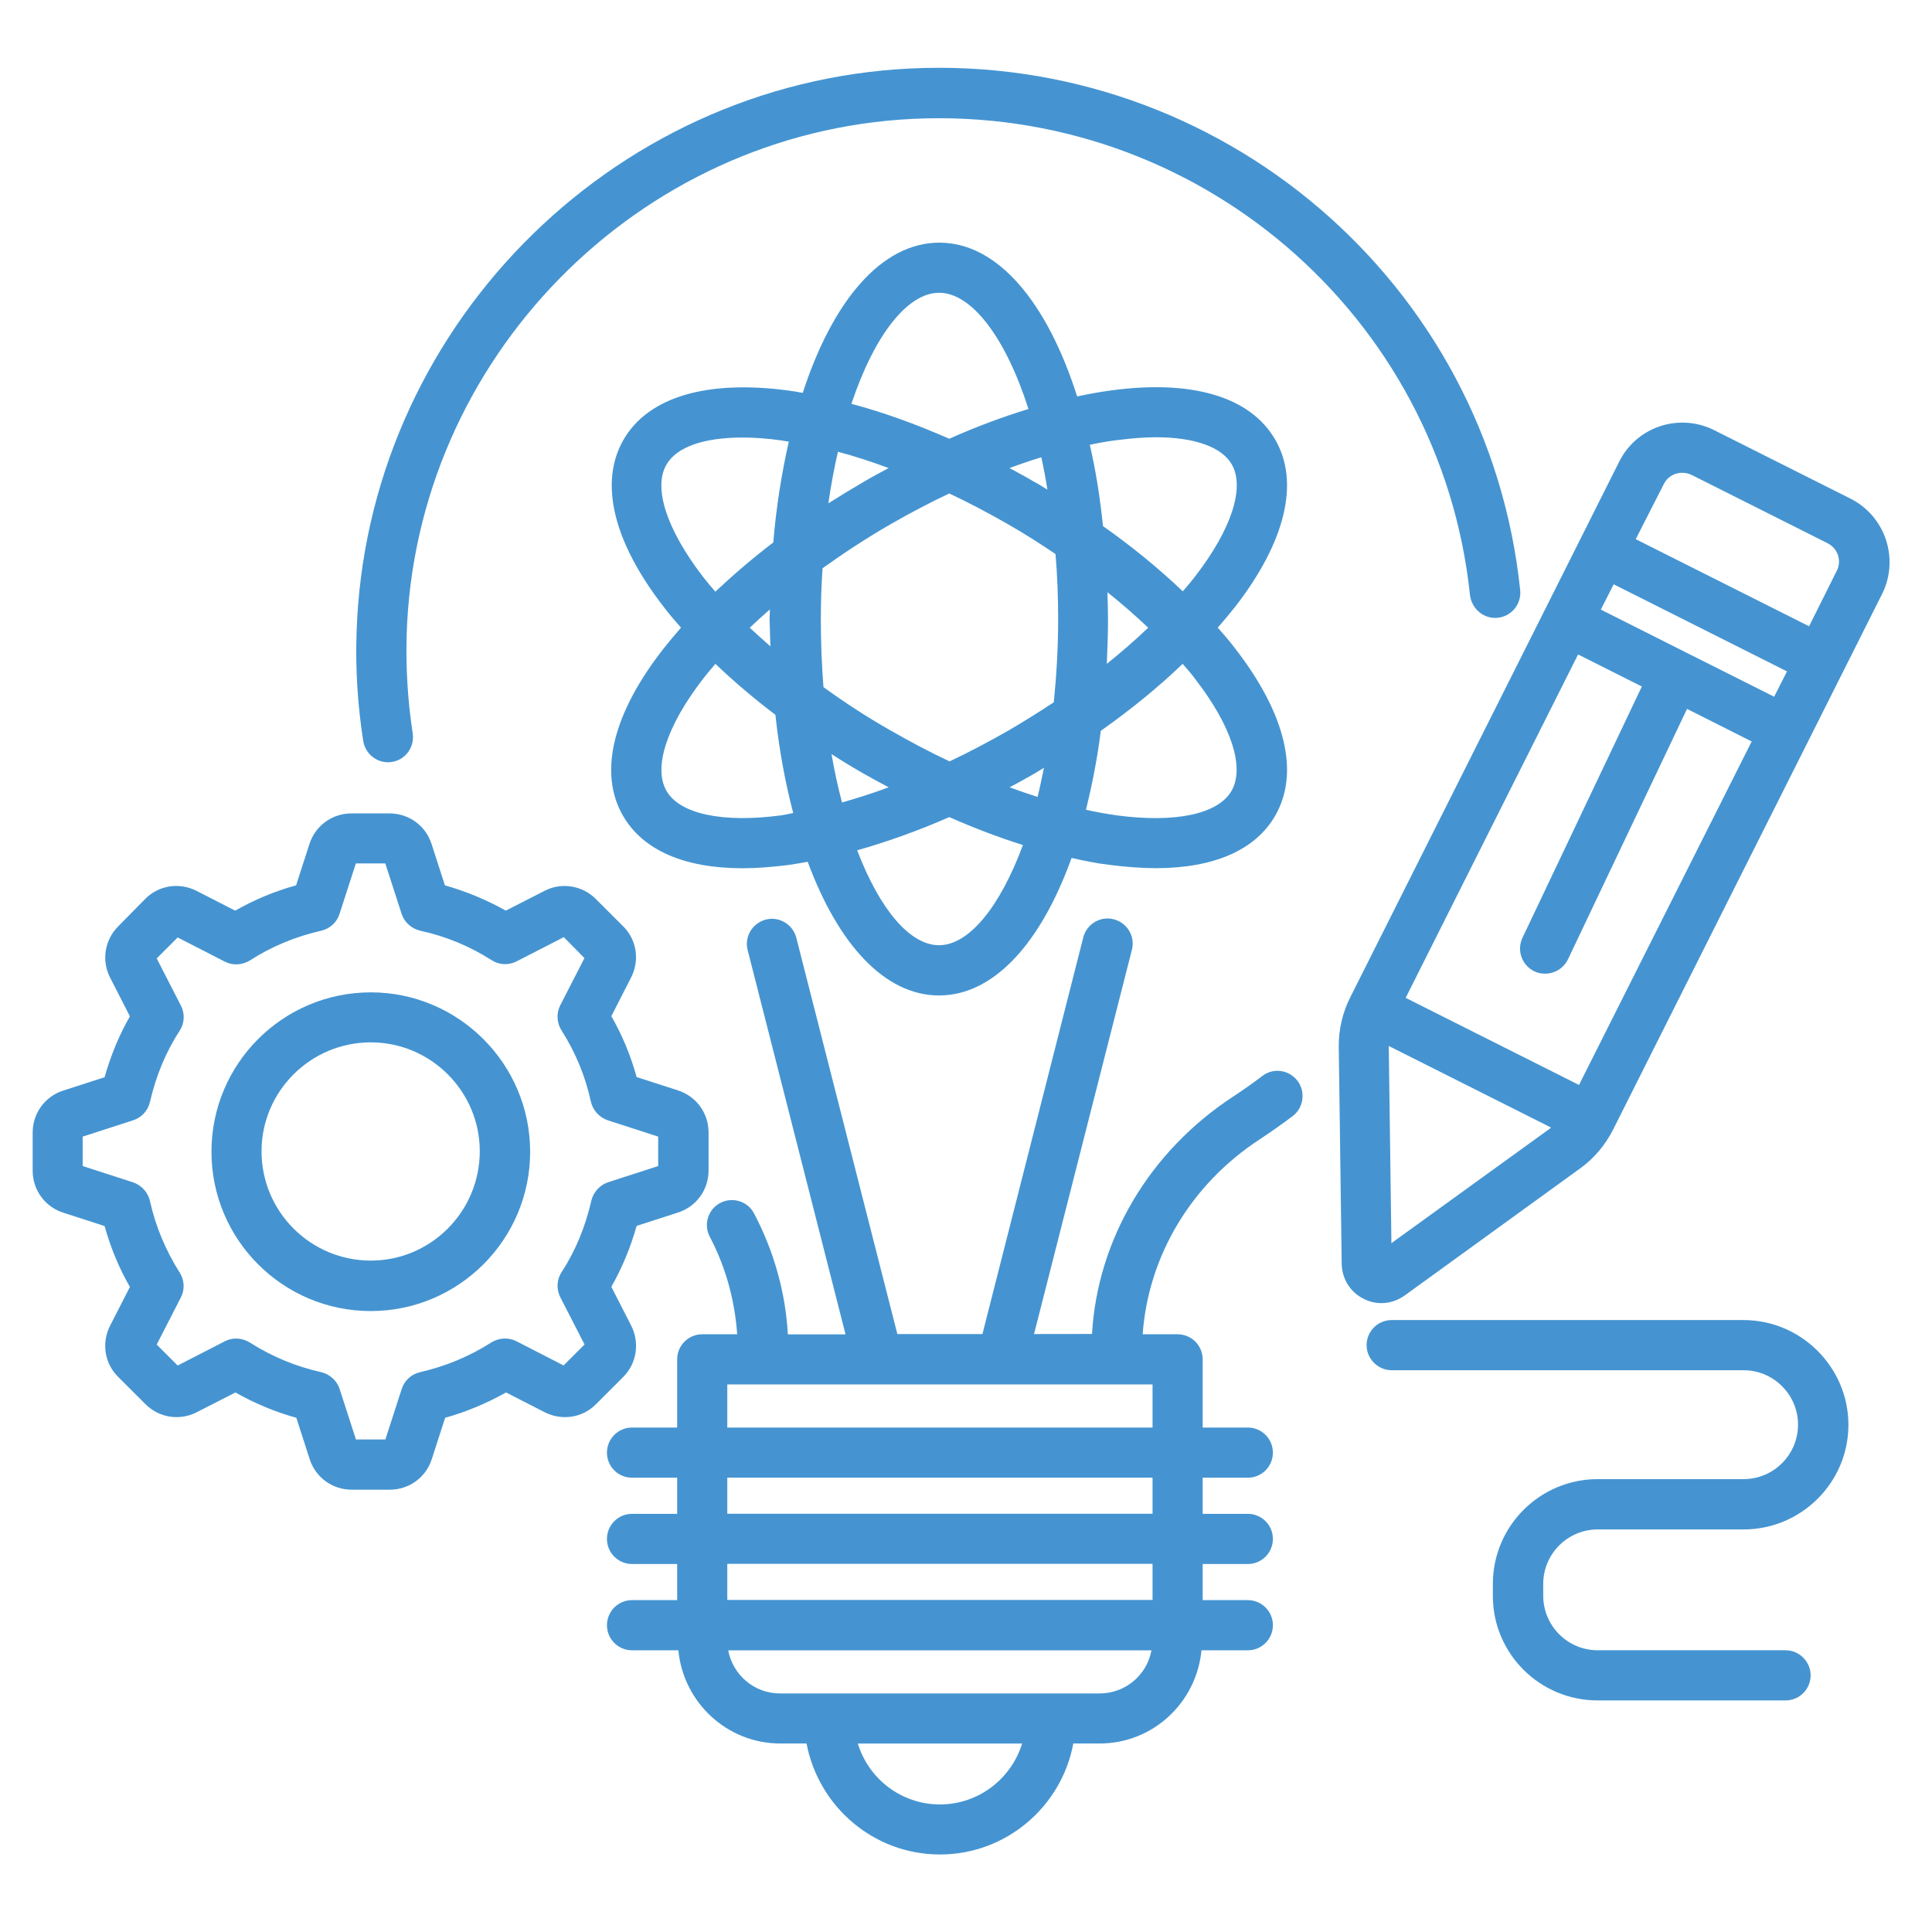
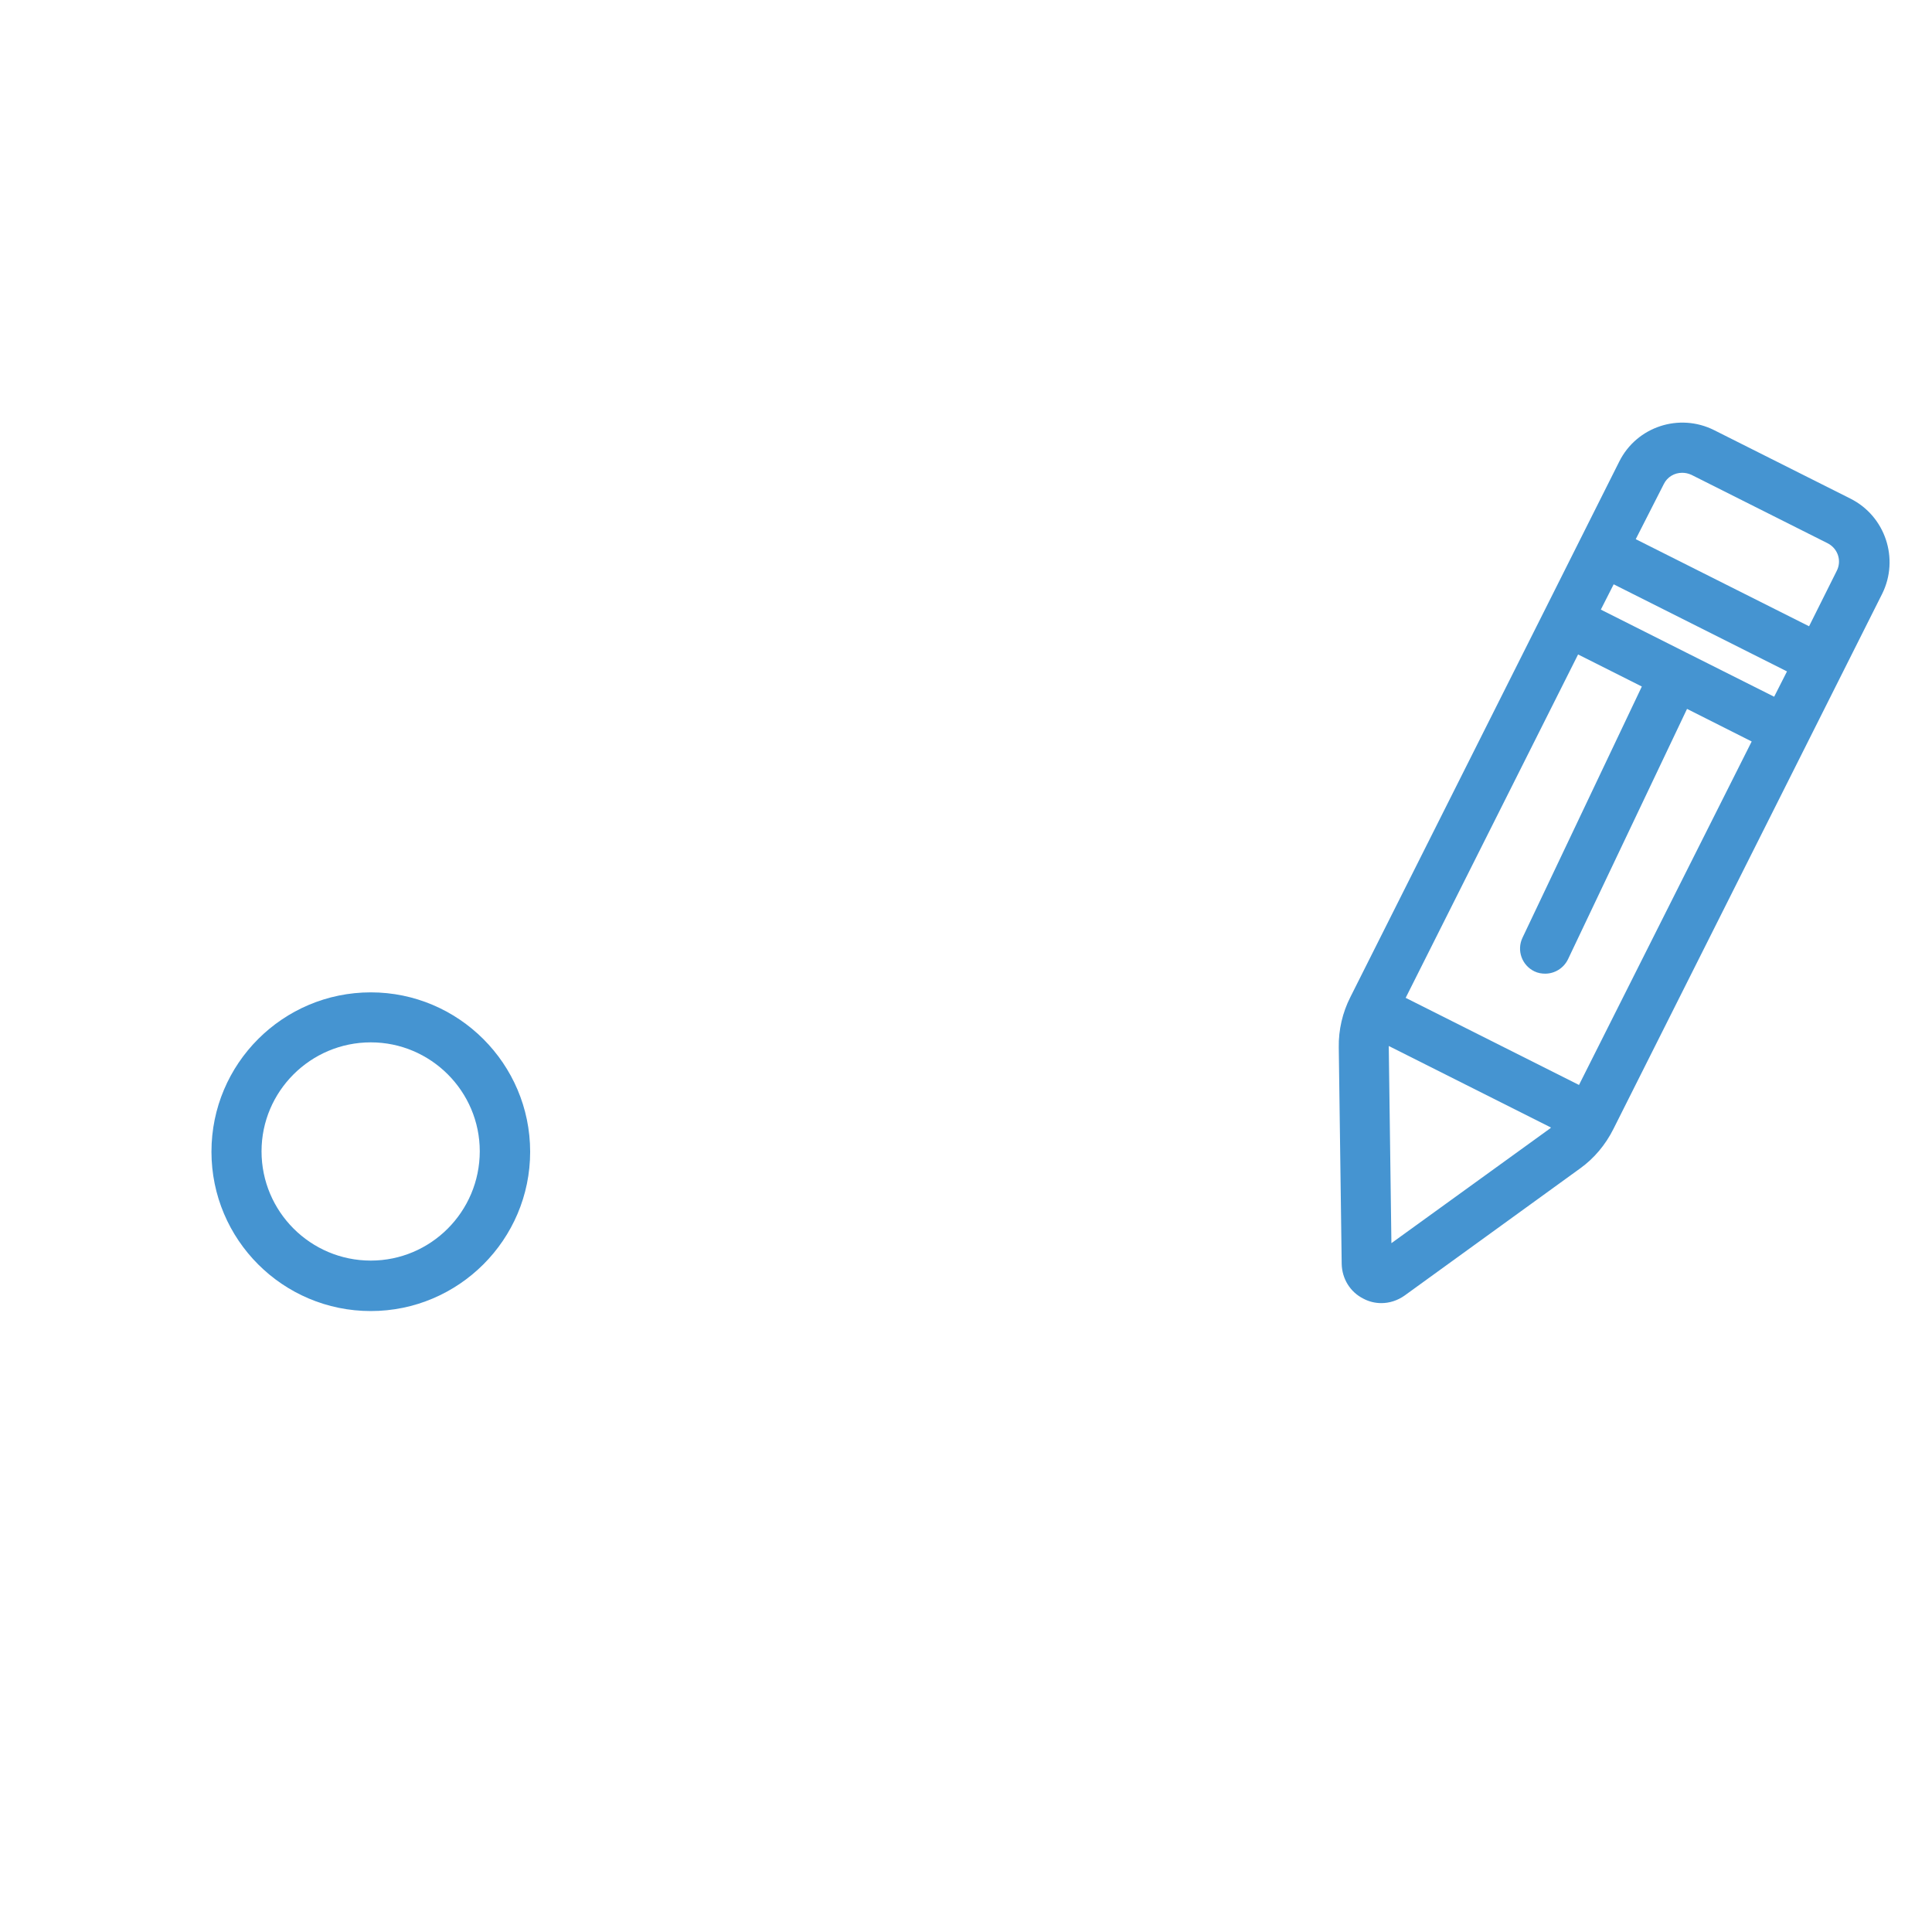
<svg xmlns="http://www.w3.org/2000/svg" width="100" height="100" version="1.1" viewBox="0.0 0.0 100.5 100.5">
  <g fill="#4594d1">
-     <path d="m65.668 55.969c-0.5 0.379-1.016 0.742-1.547 1.09-4.332 2.848-7.031 7.41-7.316 12.332l-3.016 0.004 5.09-19.984c0.184-0.695-0.242-1.41-0.938-1.59-0.695-0.184-1.41 0.242-1.59 0.938l-5.246 20.637h-4.426l-5.258-20.621c-0.184-0.695-0.895-1.121-1.59-0.938-0.695 0.184-1.121 0.895-0.938 1.59l5.09 19.984h-3c-0.121-2.184-0.727-4.332-1.758-6.289-0.332-0.637-1.121-0.879-1.758-0.547s-0.879 1.121-0.547 1.758c0.832 1.574 1.305 3.316 1.426 5.074h-1.816c-0.727 0-1.305 0.59-1.305 1.305v3.547h-2.348c-0.727 0-1.305 0.59-1.305 1.305 0 0.727 0.59 1.305 1.305 1.305h2.348v1.879h-2.348c-0.727 0-1.305 0.59-1.305 1.305 0 0.727 0.59 1.305 1.305 1.305h2.348v1.879h-2.348c-0.727 0-1.305 0.59-1.305 1.305 0 0.727 0.59 1.305 1.305 1.305h2.41c0.258 2.711 2.531 4.848 5.305 4.848h1.363c0.621 3.273 3.484 5.773 6.938 5.773s6.332-2.5 6.938-5.773h1.363c2.789 0 5.047-2.137 5.305-4.848h2.41c0.727 0 1.305-0.59 1.305-1.305 0-0.727-0.59-1.305-1.305-1.305h-2.348v-1.879h2.348c0.727 0 1.305-0.59 1.305-1.305 0-0.727-0.59-1.305-1.305-1.305h-2.348v-1.879h2.348c0.727 0 1.305-0.59 1.305-1.305 0-0.727-0.59-1.305-1.305-1.305h-2.348v-3.547c0-0.727-0.59-1.305-1.305-1.305h-1.816c0.289-4.047 2.5-7.805 6.106-10.152 0.574-0.379 1.152-0.789 1.695-1.195 0.574-0.438 0.684-1.258 0.258-1.832-0.453-0.59-1.273-0.695-1.832-0.258zm-16.773 37.895c-2.016 0-3.711-1.332-4.273-3.168h8.547c-0.562 1.836-2.273 3.168-4.273 3.168zm8.301-5.773h-16.621c-1.348 0-2.453-0.969-2.695-2.242h22.016c-0.227 1.273-1.348 2.242-2.699 2.242zm2.758-4.863h-22.121v-1.879h22.121zm0-4.484h-22.121v-1.879h22.121zm0-4.484h-22.121v-2.242h22.121z" />
-     <path d="m77.91 32.137c0.711-0.074 1.242-0.711 1.168-1.438-1.668-16.004-15.609-27.91-31.715-27.137-15.684 0.758-28.348 13.668-28.816 29.395-0.062 1.879 0.062 3.758 0.348 5.59 0.105 0.637 0.652 1.105 1.289 1.105 0.062 0 0.137 0 0.195-0.016 0.711-0.105 1.195-0.773 1.09-1.484-0.258-1.684-0.363-3.394-0.316-5.106 0.426-14.363 12-26.168 26.332-26.863 14.742-0.711 27.453 10.184 28.984 24.789 0.094 0.711 0.727 1.238 1.441 1.164z" />
-     <path d="m32.41 42.438c1.031 1.789 3.195 2.727 6.211 2.727 0.742 0 1.531-0.062 2.379-0.168 0.332-0.047 0.668-0.105 1.016-0.168 1.59 4.305 4.016 6.953 6.832 6.953 2.863 0 5.305-2.742 6.894-7.152 0.684 0.152 1.348 0.289 2 0.363 0.832 0.105 1.637 0.168 2.379 0.168 3.016 0 5.184-0.938 6.211-2.727 1.289-2.227 0.547-5.316-2.09-8.711-0.273-0.363-0.574-0.711-0.895-1.074 0.316-0.363 0.605-0.711 0.895-1.074 2.637-3.394 3.379-6.5 2.09-8.711-1.289-2.227-4.332-3.137-8.59-2.547-0.562 0.074-1.137 0.184-1.711 0.305-1.562-4.91-4.137-8-7.168-8-3 0-5.547 3.016-7.106 7.816-0.242-0.047-0.484-0.09-0.727-0.121-4.258-0.574-7.305 0.332-8.59 2.547-1.289 2.227-0.547 5.316 2.09 8.711 0.273 0.363 0.574 0.711 0.895 1.074-0.316 0.363-0.605 0.711-0.895 1.074-2.668 3.398-3.41 6.488-2.121 8.715zm8.242-0.027c-3.047 0.41-5.289-0.062-5.984-1.273-0.695-1.211 0.016-3.379 1.895-5.816 0.195-0.258 0.426-0.516 0.652-0.789 0.953 0.91 1.984 1.789 3.121 2.652 0.195 1.832 0.516 3.547 0.926 5.106-0.215 0.043-0.414 0.09-0.609 0.121zm4.332-17.379c-0.652 0.379-1.273 0.758-1.895 1.152 0.137-0.938 0.305-1.848 0.5-2.684 0.863 0.227 1.742 0.516 2.637 0.848-0.422 0.227-0.832 0.441-1.242 0.684zm1.305 2.258c1.031-0.59 2.062-1.137 3.09-1.621 1.031 0.484 2.062 1.031 3.09 1.621 0.848 0.484 1.652 1 2.438 1.531 0.09 1.074 0.137 2.211 0.137 3.379 0 1.531-0.09 2.969-0.227 4.332-0.758 0.5-1.531 0.984-2.332 1.453-1.031 0.59-2.062 1.137-3.09 1.621-1.031-0.484-2.062-1.031-3.09-1.621-1.227-0.695-2.379-1.453-3.469-2.242-0.09-1.137-0.137-2.332-0.137-3.562 0-0.91 0.031-1.773 0.09-2.621 1.074-0.77 2.242-1.543 3.5-2.269zm6.227-2.941c0.562-0.211 1.105-0.395 1.652-0.562 0.121 0.547 0.227 1.105 0.316 1.684-0.242-0.152-0.484-0.305-0.742-0.438-0.395-0.242-0.816-0.457-1.227-0.684zm5.09 6.457c0.758 0.605 1.469 1.227 2.121 1.848-0.668 0.637-1.379 1.258-2.152 1.879 0.031-0.758 0.062-1.531 0.062-2.316 0-0.488-0.016-0.941-0.031-1.41zm-3.301 9.133c-0.105 0.516-0.211 1.031-0.332 1.516-0.484-0.152-0.953-0.316-1.453-0.5 0.426-0.227 0.832-0.453 1.258-0.695 0.176-0.105 0.344-0.211 0.527-0.32zm-8.078 1.016c-0.816 0.305-1.637 0.562-2.426 0.789-0.211-0.789-0.395-1.637-0.547-2.516 0.562 0.363 1.137 0.711 1.727 1.047 0.398 0.227 0.824 0.453 1.246 0.68zm-6.152-7.332c-0.363-0.316-0.727-0.652-1.074-0.969 0.332-0.316 0.684-0.637 1.047-0.953 0 0.168-0.016 0.332-0.016 0.5 0.016 0.484 0.031 0.953 0.043 1.422zm8.773 15.547c-1.5 0-3.074-1.832-4.258-4.938 1.547-0.438 3.168-1.016 4.789-1.727 1.305 0.574 2.59 1.062 3.832 1.453-1.211 3.269-2.832 5.211-4.363 5.211zm15.215-8.031c-0.695 1.211-2.926 1.684-5.984 1.273-0.516-0.074-1.047-0.168-1.59-0.289 0.316-1.273 0.59-2.652 0.773-4.106 1.562-1.105 3-2.273 4.258-3.484 0.227 0.258 0.453 0.516 0.652 0.789 1.891 2.438 2.586 4.606 1.891 5.816zm-5.973-18.242c0.727-0.09 1.41-0.152 2.031-0.152 2 0 3.426 0.5 3.953 1.41 0.695 1.211-0.016 3.379-1.895 5.816-0.195 0.258-0.426 0.531-0.652 0.789-1.227-1.168-2.621-2.316-4.152-3.394-0.152-1.5-0.379-2.91-0.684-4.227 0.477-0.105 0.945-0.184 1.398-0.242zm-9.242-7.668c1.668 0 3.438 2.258 4.652 6.047-1.348 0.41-2.727 0.926-4.121 1.547-1.727-0.758-3.438-1.379-5.09-1.816 1.211-3.625 2.938-5.777 4.559-5.777zm-14.18 8.941c0.531-0.926 1.953-1.41 3.953-1.41 0.621 0 1.305 0.047 2.031 0.152 0.121 0.016 0.258 0.047 0.379 0.062-0.363 1.621-0.652 3.363-0.805 5.242-1.09 0.832-2.09 1.695-3.016 2.562-0.227-0.258-0.453-0.531-0.652-0.789-1.875-2.441-2.59-4.609-1.891-5.82z" />
-     <path d="m32.832 68.953-1.031-2.016c0.562-0.984 1-2.047 1.316-3.168l2.152-0.695c0.953-0.305 1.59-1.184 1.59-2.184v-1.984c0-1-0.637-1.879-1.59-2.184l-2.152-0.695c-0.305-1.105-0.742-2.168-1.316-3.168l1.031-2.016c0.453-0.895 0.289-1.969-0.426-2.668l-1.41-1.41c-0.711-0.711-1.789-0.879-2.668-0.426l-2.016 1.031c-1-0.562-2.062-1-3.168-1.316l-0.695-2.152c-0.305-0.953-1.184-1.59-2.184-1.59h-1.984c-1 0-1.879 0.637-2.184 1.59l-0.695 2.152c-1.121 0.305-2.184 0.758-3.168 1.316l-2.016-1.031c-0.895-0.453-1.969-0.289-2.668 0.426l-1.398 1.418c-0.711 0.711-0.879 1.789-0.426 2.668l1.031 2.016c-0.562 0.984-1 2.047-1.316 3.168l-2.152 0.695c-0.953 0.305-1.59 1.184-1.59 2.184v1.984c0 1 0.637 1.879 1.59 2.184l2.152 0.695c0.305 1.105 0.742 2.168 1.316 3.168l-1.031 2.016c-0.453 0.895-0.289 1.969 0.426 2.668l1.41 1.41c0.711 0.711 1.773 0.879 2.668 0.426l2.016-1.031c1.016 0.574 2.074 1.016 3.168 1.316l0.695 2.152c0.305 0.953 1.184 1.59 2.184 1.59h1.984c1 0 1.879-0.637 2.184-1.59l0.695-2.152c1.105-0.305 2.168-0.758 3.168-1.316l2.016 1.031c0.895 0.453 1.969 0.289 2.668-0.426l1.41-1.41c0.703-0.703 0.871-1.781 0.414-2.676zm-2.074-6.484c-0.305 1.332-0.816 2.59-1.547 3.711-0.258 0.395-0.273 0.895-0.062 1.305l1.258 2.453-1.09 1.09-2.453-1.258c-0.41-0.211-0.91-0.184-1.305 0.062-1.137 0.727-2.379 1.242-3.711 1.547-0.453 0.105-0.816 0.438-0.953 0.879l-0.848 2.621h-1.531l-0.848-2.621c-0.137-0.438-0.516-0.773-0.953-0.879-1.305-0.289-2.562-0.805-3.727-1.547-0.395-0.242-0.879-0.273-1.289-0.062l-2.457 1.262-1.09-1.09 1.258-2.453c0.211-0.41 0.184-0.91-0.062-1.289-0.727-1.152-1.258-2.41-1.547-3.727-0.105-0.453-0.438-0.816-0.879-0.969l-2.621-0.848v-1.531l2.621-0.848c0.438-0.137 0.773-0.5 0.879-0.953 0.305-1.332 0.816-2.59 1.547-3.711 0.258-0.395 0.273-0.895 0.062-1.305l-1.258-2.453 1.09-1.09 2.453 1.258c0.41 0.211 0.91 0.184 1.305-0.062 1.121-0.727 2.379-1.242 3.711-1.547 0.453-0.105 0.816-0.438 0.953-0.879l0.848-2.621h1.531l0.848 2.621c0.137 0.438 0.516 0.773 0.969 0.879 1.332 0.289 2.574 0.805 3.711 1.531 0.395 0.258 0.895 0.273 1.305 0.062l2.453-1.258 1.074 1.09-1.258 2.453c-0.211 0.41-0.184 0.91 0.062 1.305 0.727 1.137 1.242 2.379 1.531 3.711 0.105 0.453 0.438 0.816 0.879 0.969l2.621 0.848v1.531l-2.621 0.848c-0.422 0.148-0.754 0.512-0.859 0.965z" />
    <path d="m19.289 51.621c-4.574 0-8.289 3.711-8.289 8.289 0 4.574 3.711 8.289 8.289 8.289 4.562 0 8.289-3.711 8.289-8.289-0.004-4.578-3.731-8.289-8.289-8.289zm0 13.953c-3.137 0-5.684-2.547-5.684-5.684 0-3.121 2.547-5.668 5.684-5.668 3.121 0 5.668 2.547 5.668 5.668-0.004 3.141-2.547 5.684-5.668 5.684z" />
    <path d="m96.258 25.938-7.09-3.562c-1.816-0.91-4.031-0.184-4.938 1.637l-2.031 4.047-1.832 3.652-10.121 20.152c-0.41 0.805-0.621 1.711-0.605 2.621l0.152 11.258c0.016 0.773 0.438 1.469 1.137 1.816 0.289 0.152 0.605 0.227 0.926 0.227 0.426 0 0.848-0.137 1.211-0.395l9.121-6.606c0.742-0.531 1.332-1.242 1.742-2.062l10.121-20.152 3.863-7.695c0.891-1.812 0.16-4.027-1.656-4.938zm-9.711-0.754c0.184-0.379 0.562-0.59 0.953-0.59 0.168 0 0.316 0.031 0.484 0.105l7.09 3.562c0.531 0.273 0.742 0.91 0.469 1.438l-1.438 2.879-9.016-4.531zm5.742 11.059-4.59-2.305-4.426-2.227 0.668-1.316 9.016 4.531zm-10.152 20.195-9.016-4.531 8.969-17.863 3.316 1.668-6.211 13.074c-0.305 0.652-0.031 1.426 0.621 1.742 0.184 0.09 0.379 0.121 0.562 0.121 0.484 0 0.953-0.273 1.184-0.742l6.195-13.031 3.363 1.695zm-9.758 8.23-0.137-10.195v-0.062l8.438 4.242c-0.016 0.016-0.031 0.031-0.047 0.047z" />
-     <path d="m90.695 68.668h-18.301c-0.727 0-1.305 0.59-1.305 1.305 0 0.711 0.59 1.305 1.305 1.305h18.305c1.562 0 2.832 1.273 2.832 2.832 0 1.562-1.273 2.832-2.832 2.832h-7.59c-3 0-5.453 2.438-5.453 5.453v0.621c0 3 2.438 5.438 5.453 5.438h9.773c0.727 0 1.305-0.59 1.305-1.305 0-0.711-0.59-1.305-1.305-1.305h-9.773c-1.562 0-2.832-1.273-2.832-2.832v-0.621c0-1.562 1.273-2.832 2.832-2.832h7.59c3 0 5.453-2.438 5.453-5.438s-2.457-5.453-5.457-5.453z" />
  </g>
</svg>